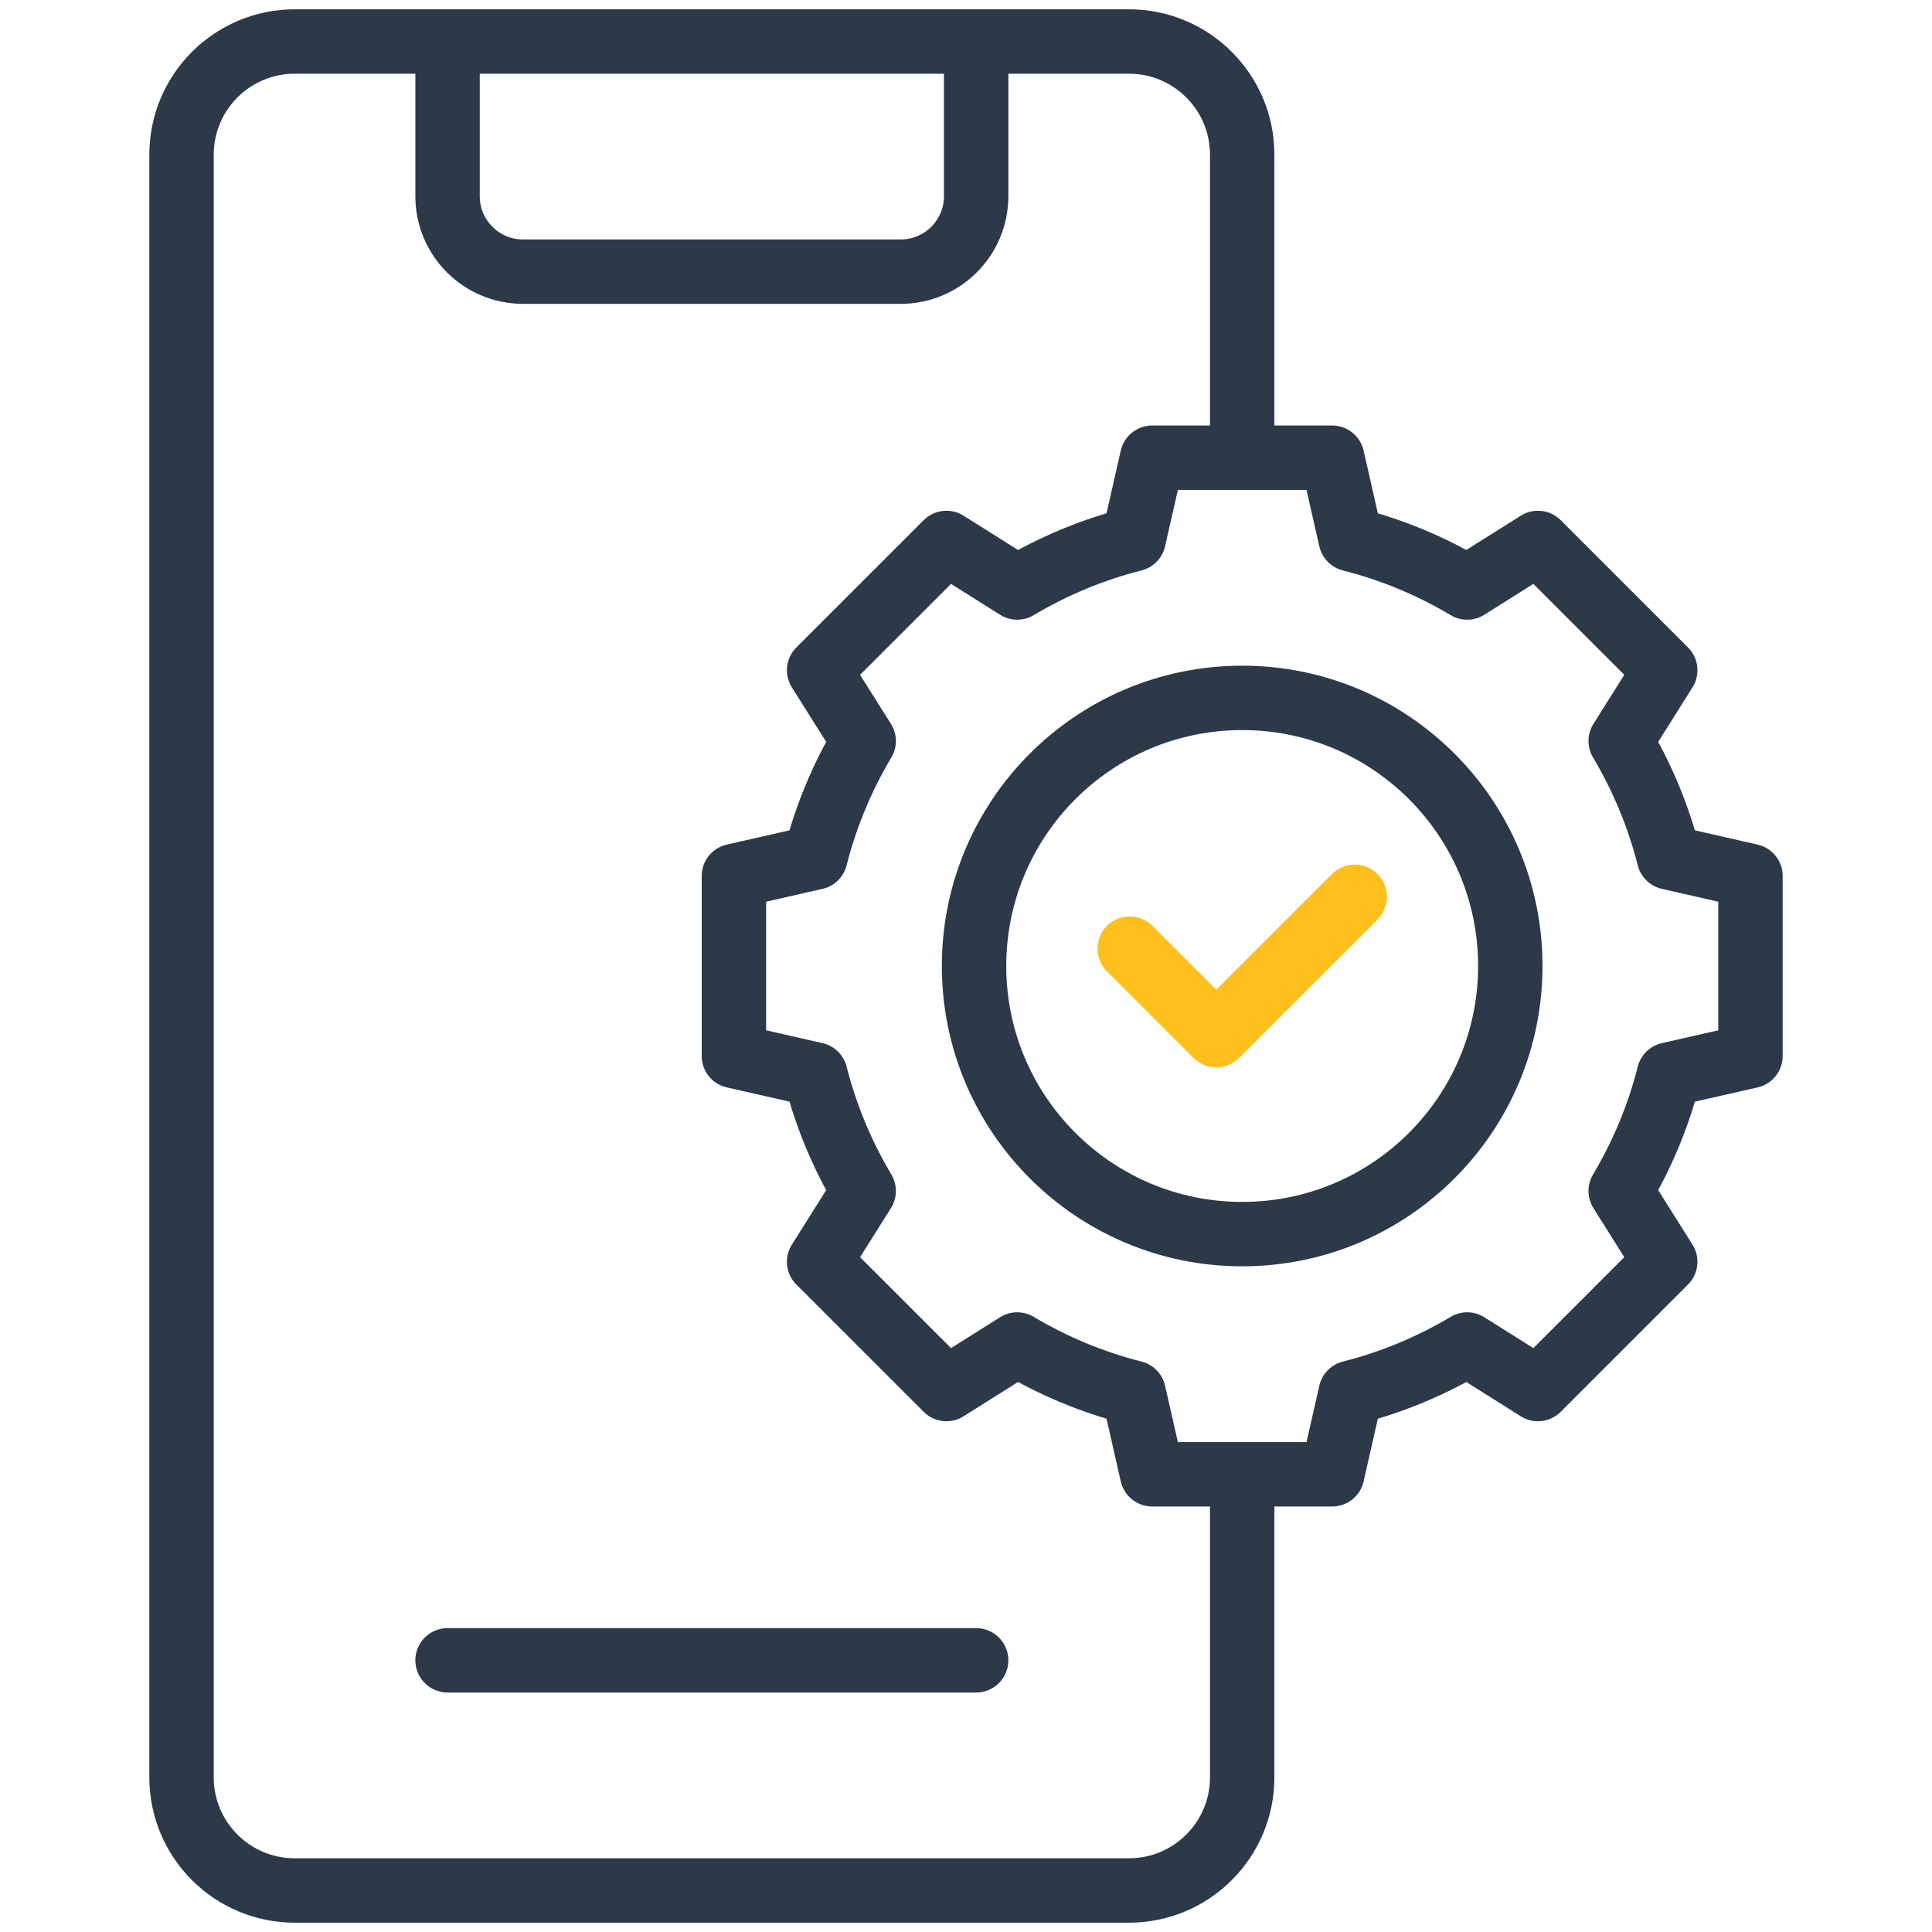
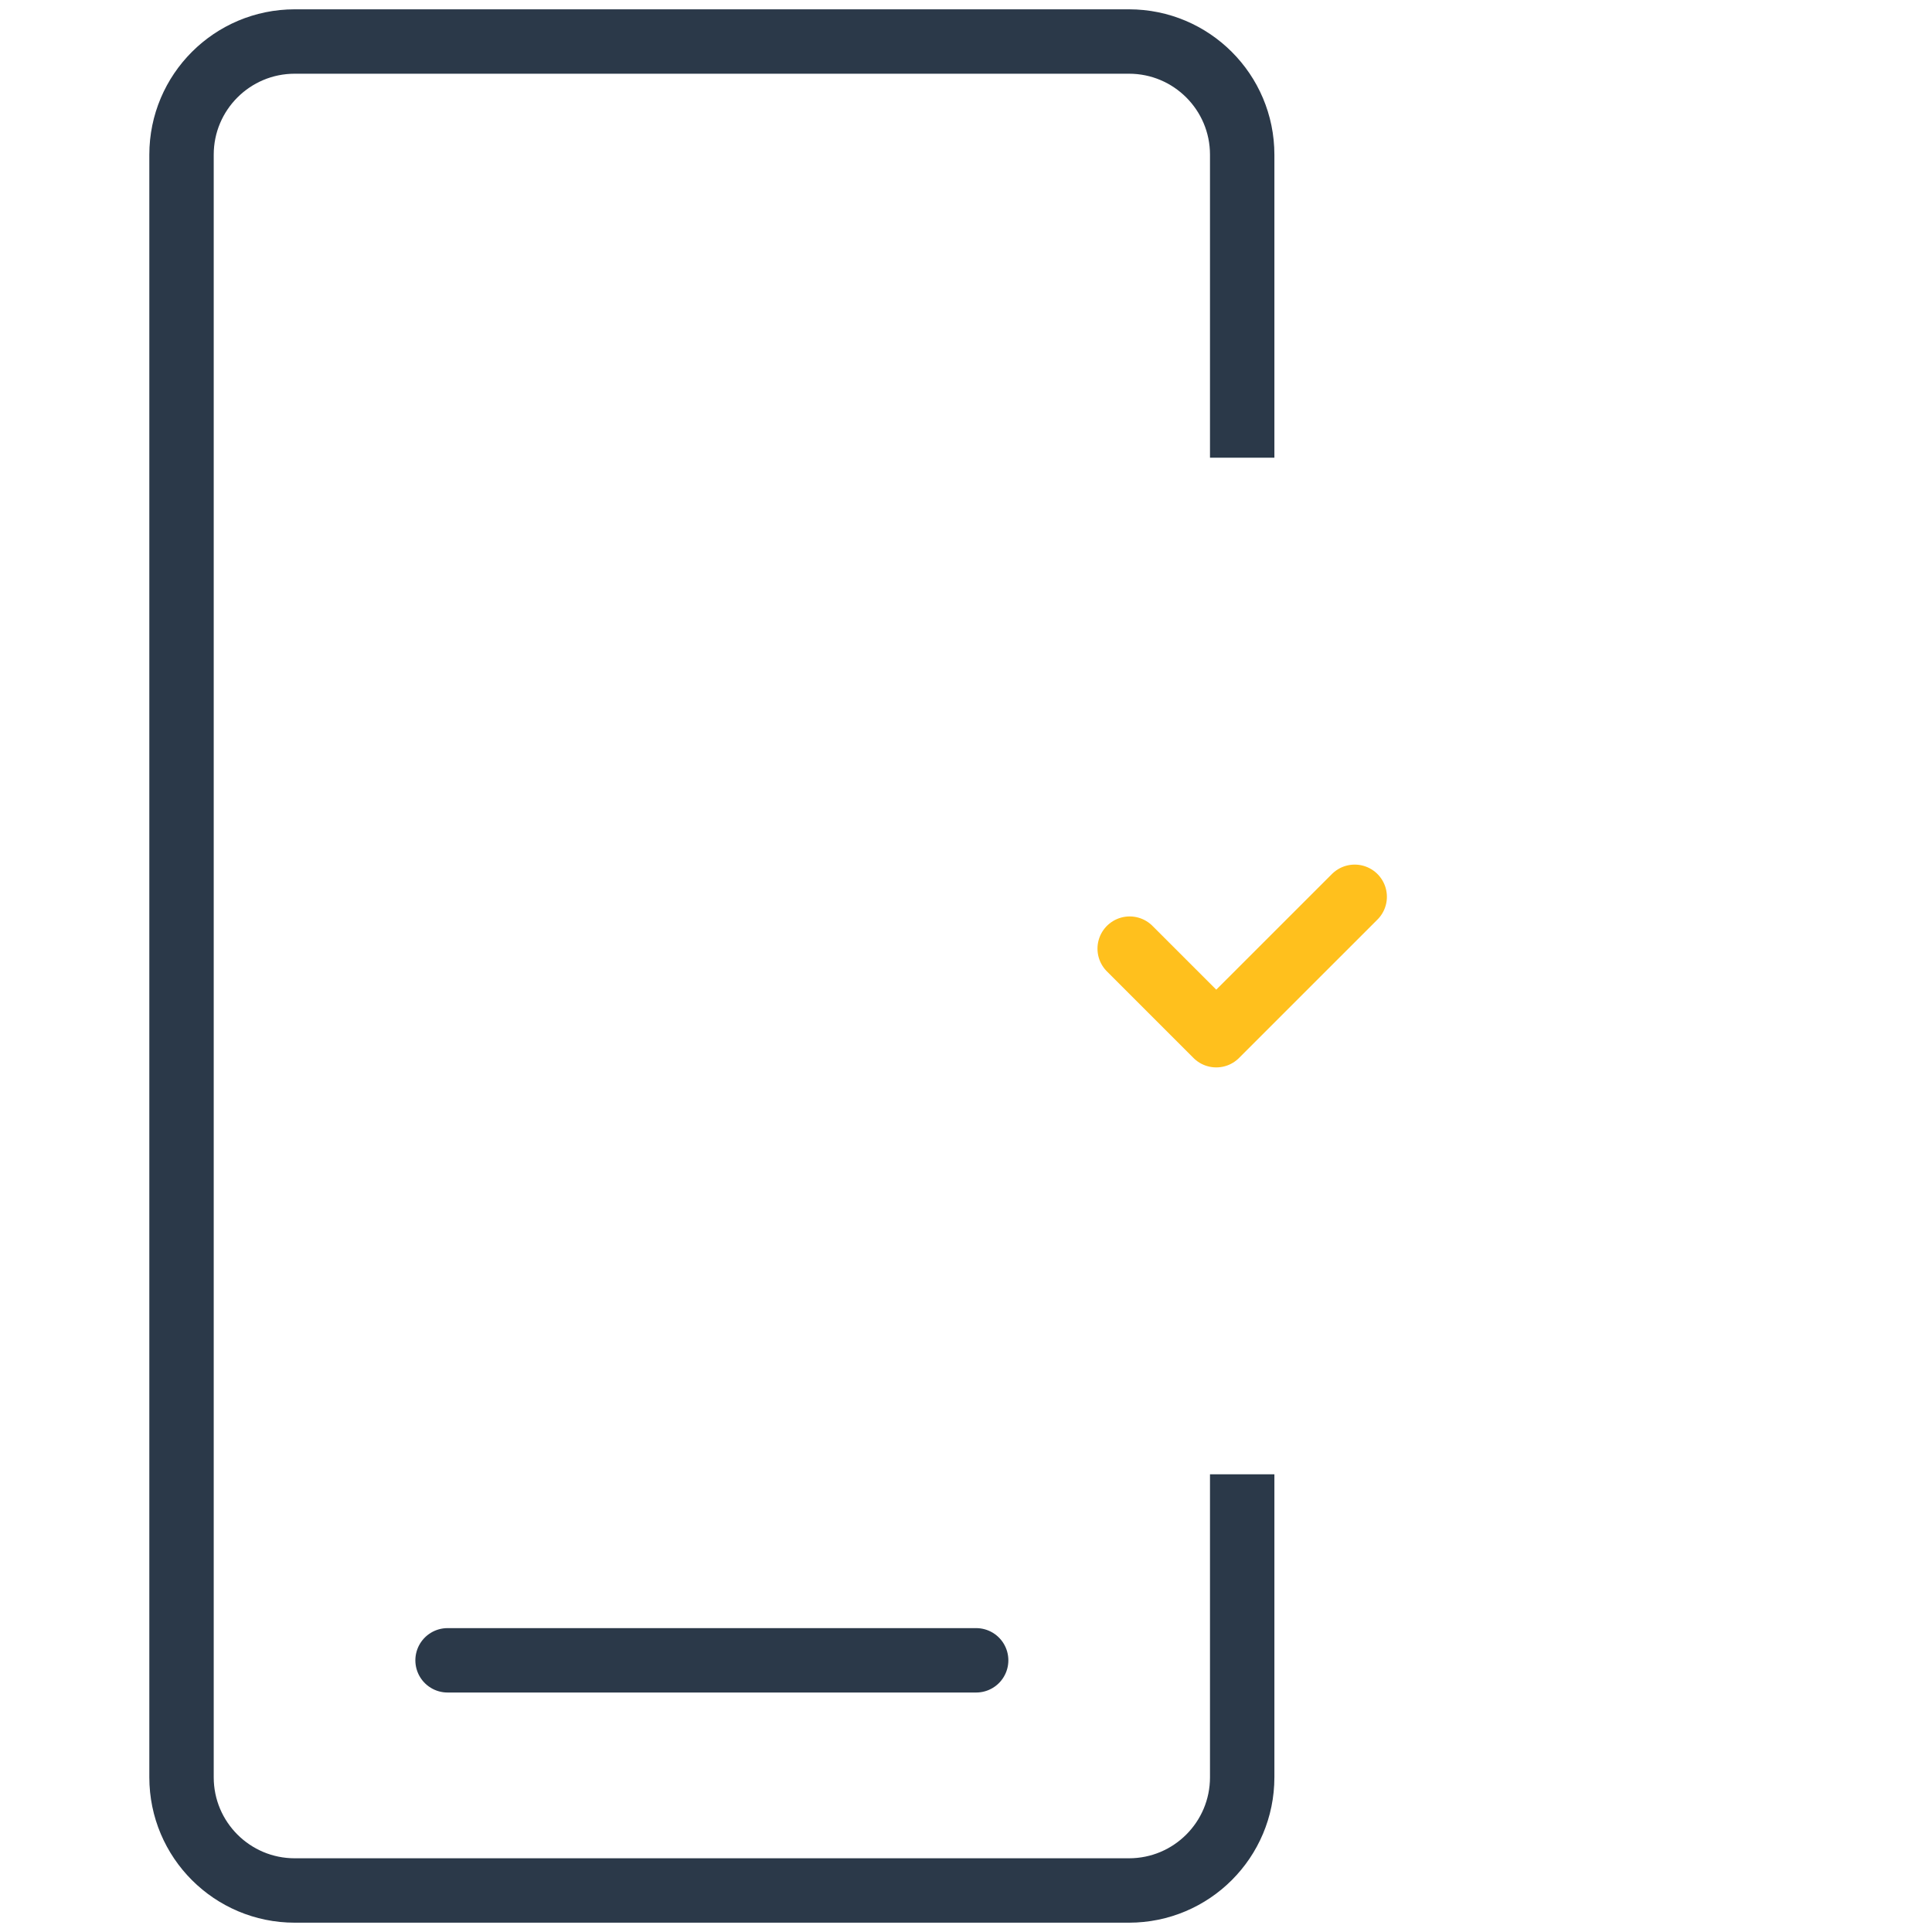
<svg xmlns="http://www.w3.org/2000/svg" width="90" height="90" viewBox="0 0 90 90" fill="none">
  <path d="M57.866 21.322V7.207C57.866 4.295 55.505 1.934 52.592 1.934H13.729C10.817 1.934 8.456 4.295 8.456 7.207V82.793C8.456 85.706 10.817 88.066 13.729 88.066H52.592C55.505 88.066 57.866 85.706 57.866 82.793V68.678" stroke="#2B3949" stroke-width="3" stroke-miterlimit="10" stroke-linejoin="round" />
-   <path d="M45.473 1.934V9.14C45.473 11.082 43.899 12.655 41.958 12.655H24.364C22.423 12.655 20.849 11.082 20.849 9.14V1.934" stroke="#2B3949" stroke-width="3" stroke-miterlimit="10" stroke-linejoin="round" />
  <path d="M45.473 77.344H20.849" stroke="#2B3949" stroke-width="3" stroke-miterlimit="10" stroke-linecap="round" stroke-linejoin="round" />
-   <path d="M81.544 49.193V40.807L77.748 39.944C77.258 38.011 76.493 36.189 75.498 34.519L77.573 31.222L71.644 25.293L68.347 27.368C66.677 26.373 64.855 25.608 62.922 25.118L62.059 21.322H53.673L52.81 25.118C50.877 25.608 49.055 26.373 47.385 27.368L44.088 25.293L38.158 31.222L40.234 34.519C39.239 36.189 38.474 38.011 37.984 39.944L34.188 40.807V49.193L37.984 50.056C38.474 51.989 39.239 53.811 40.234 55.481L38.158 58.778L44.088 64.707L47.385 62.632C49.055 63.627 50.877 64.392 52.81 64.882L53.673 68.678H62.059L62.922 64.882C64.855 64.392 66.677 63.627 68.347 62.632L71.644 64.707L77.573 58.778L75.498 55.481C76.493 53.811 77.258 51.989 77.748 50.056L81.544 49.193Z" stroke="#2B3949" stroke-width="3" stroke-miterlimit="10" stroke-linecap="round" stroke-linejoin="round" />
-   <path d="M57.866 57.49C64.764 57.49 70.356 51.898 70.356 45C70.356 38.102 64.764 32.51 57.866 32.51C50.967 32.51 45.375 38.102 45.375 45C45.375 51.898 50.967 57.49 57.866 57.49Z" stroke="#2B3949" stroke-width="3" stroke-miterlimit="10" stroke-linecap="round" stroke-linejoin="round" />
  <path d="M52.625 44.191L56.658 48.224L63.107 41.776" stroke="#FFC01D" stroke-width="3" stroke-miterlimit="10" stroke-linecap="round" stroke-linejoin="round" />
</svg>